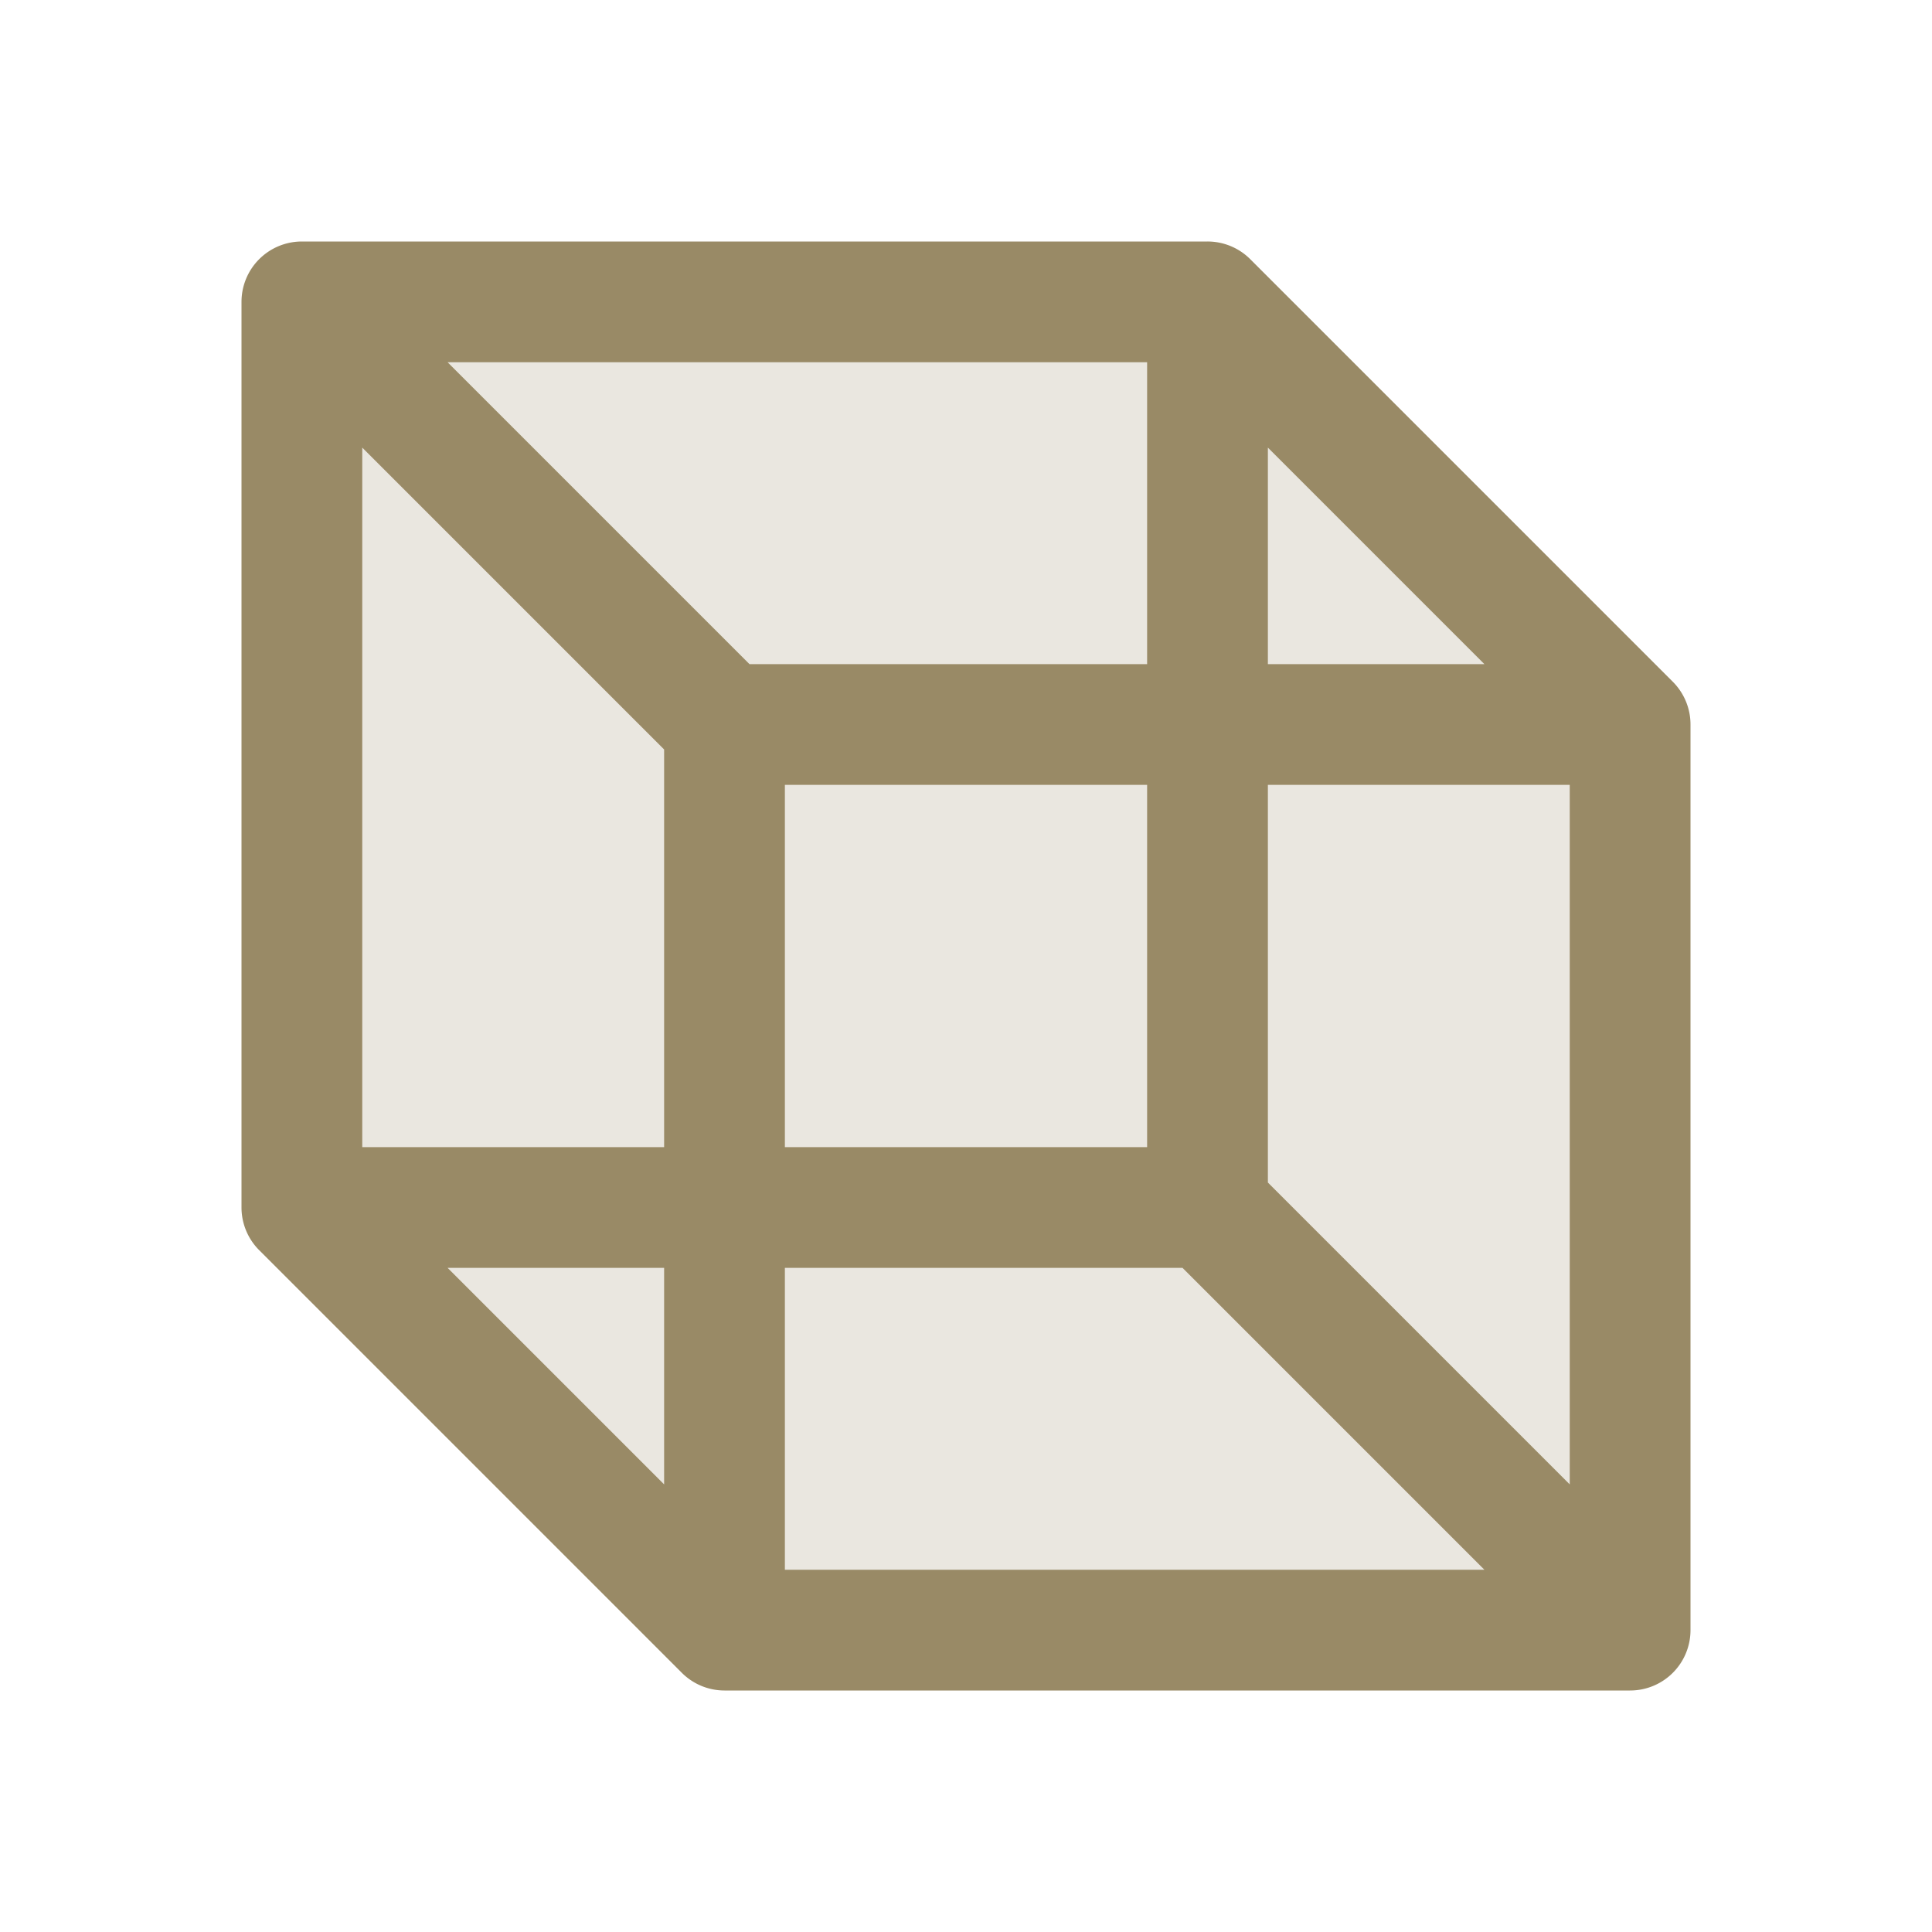
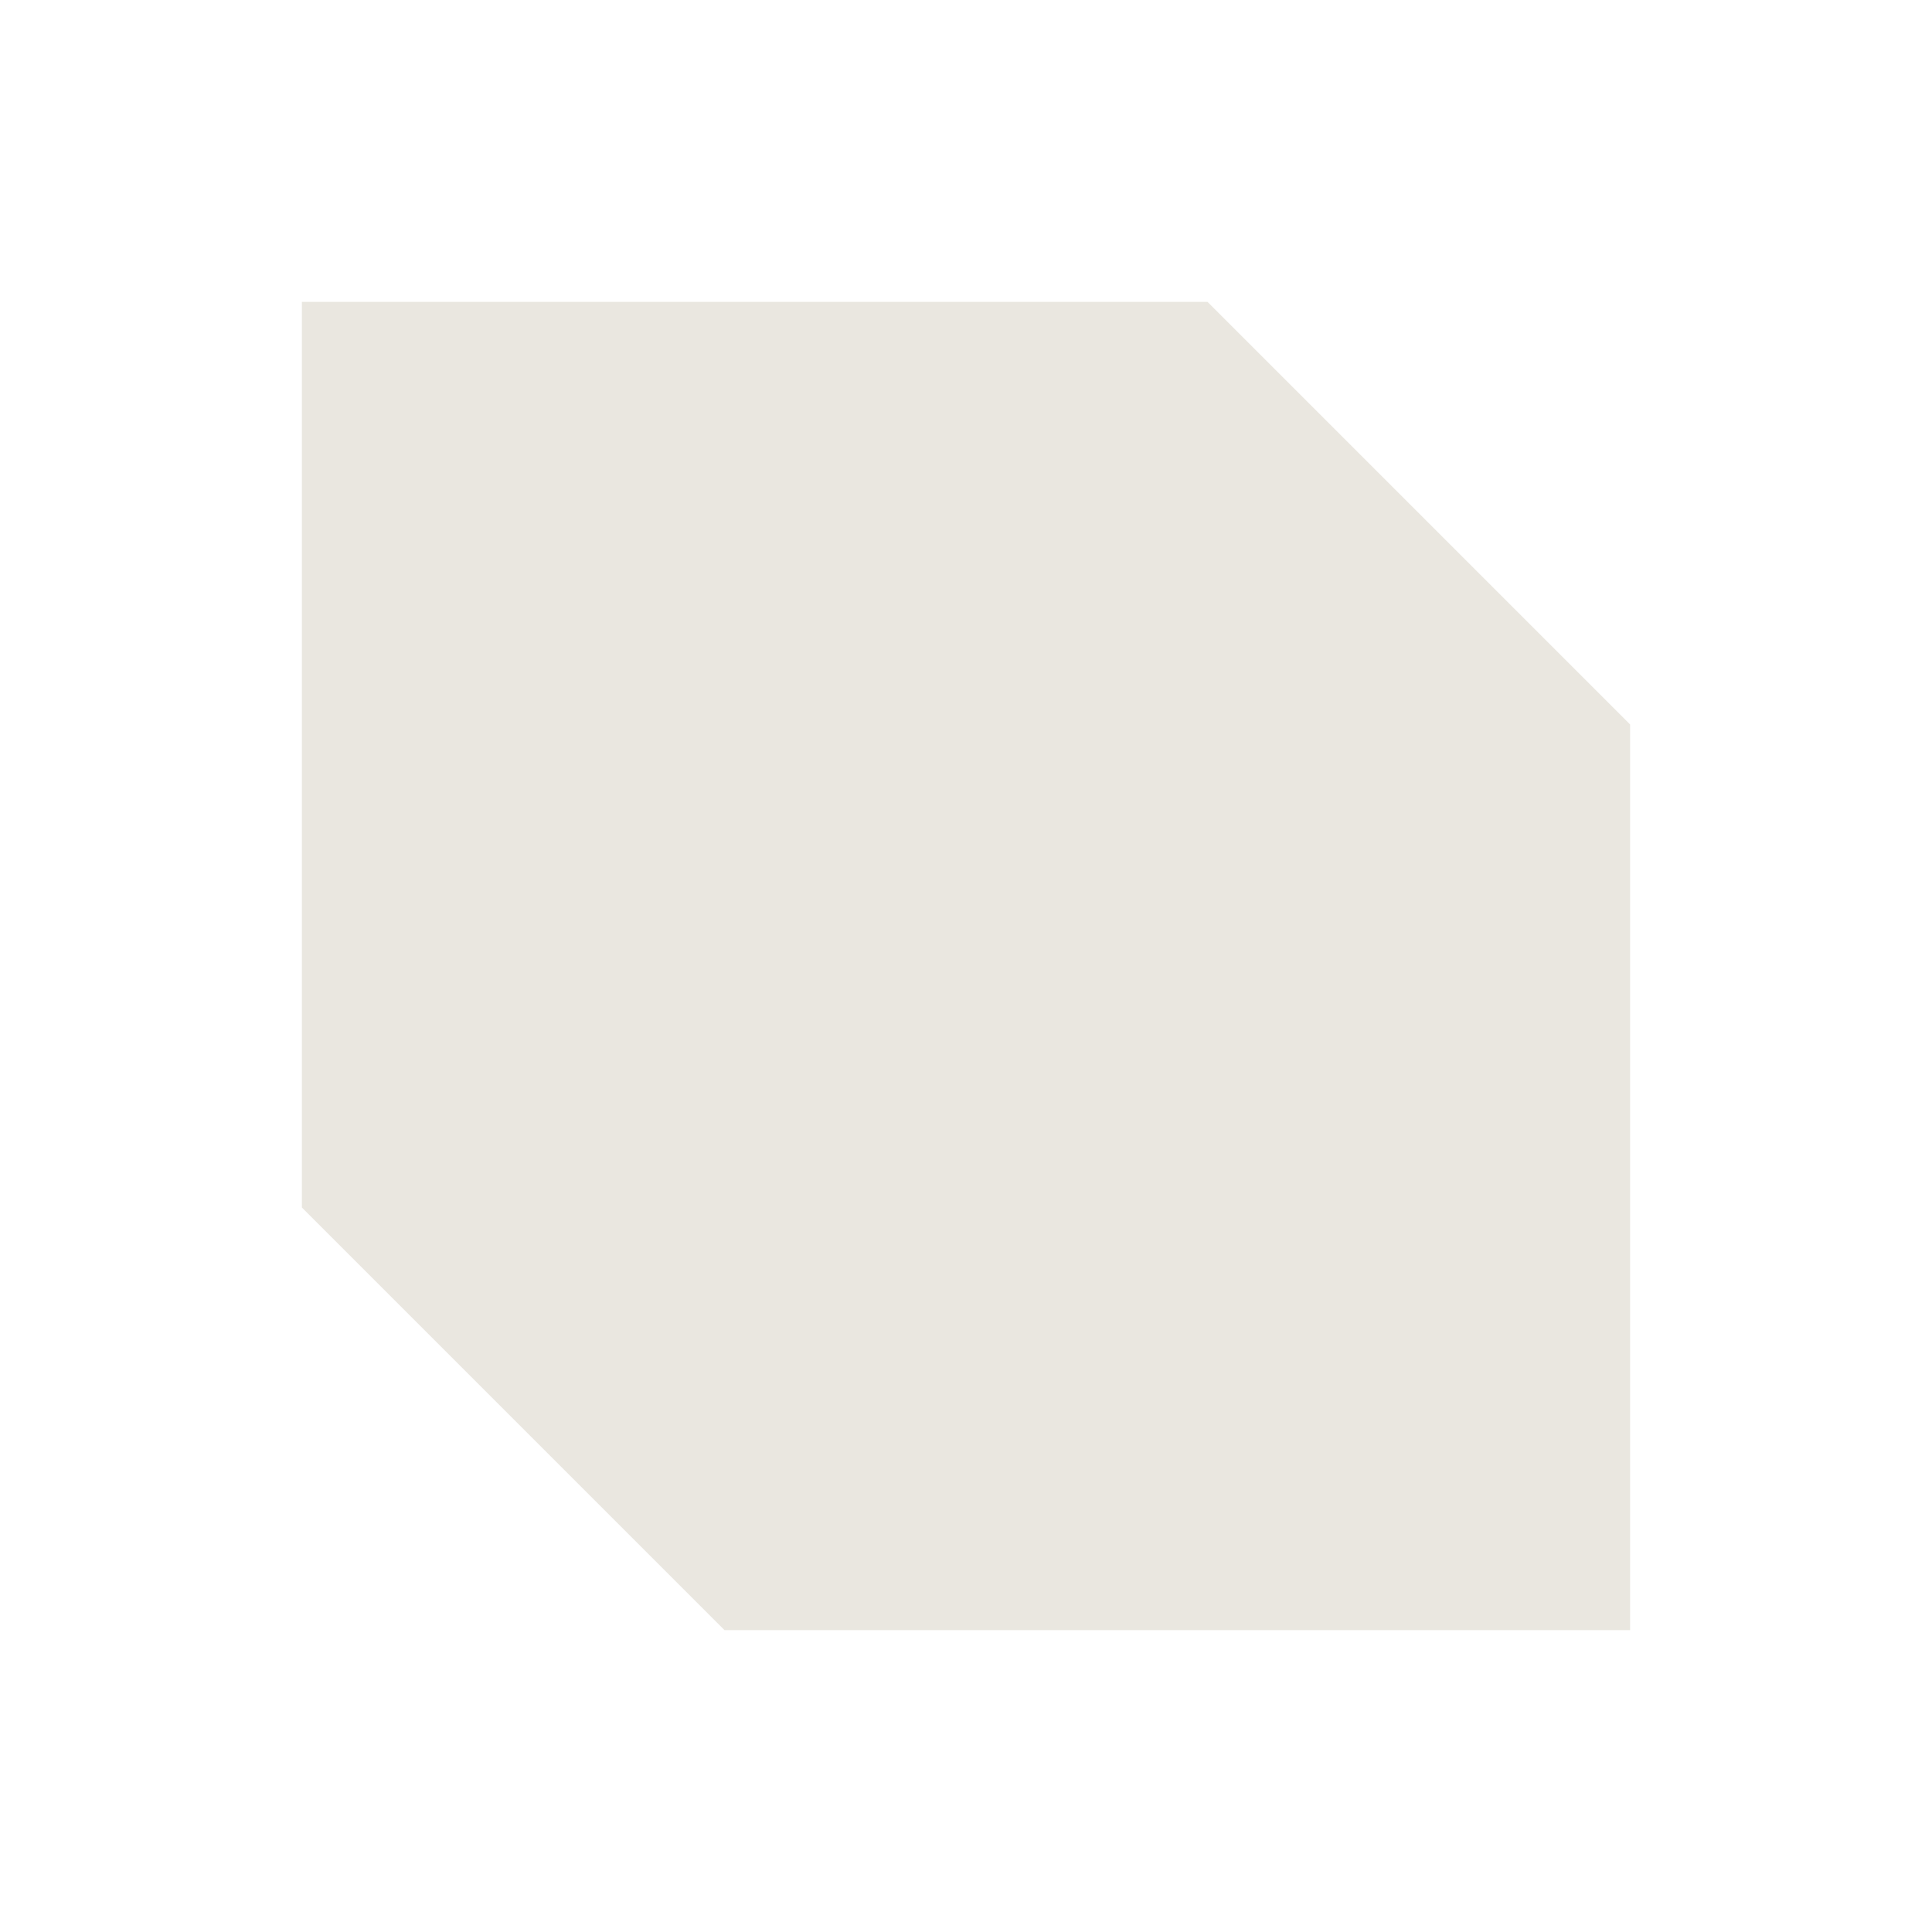
<svg xmlns="http://www.w3.org/2000/svg" width="32" height="32" fill="#998a66" viewBox="0 0 256 256">
  <path d="M216,96V216H96L40,160V40H160Z" opacity="0.2" />
-   <path d="M221.66,90.34h0l-56-56A8,8,0,0,0,160,32H40a8,8,0,0,0-8,8V160a8,8,0,0,0,2.3,5.61l56,56h0A8,8,0,0,0,96,224H216a8,8,0,0,0,8-8V96A8,8,0,0,0,221.66,90.34ZM168,59.31,196.69,88H168ZM88,196.69,59.31,168H88ZM88,152H48V59.31l40,40ZM59.31,48H152V88H99.31ZM152,104v48H104V104ZM104,208V168h52.69l40,40Zm104-11.31-40-40V104h40Z" />
</svg>